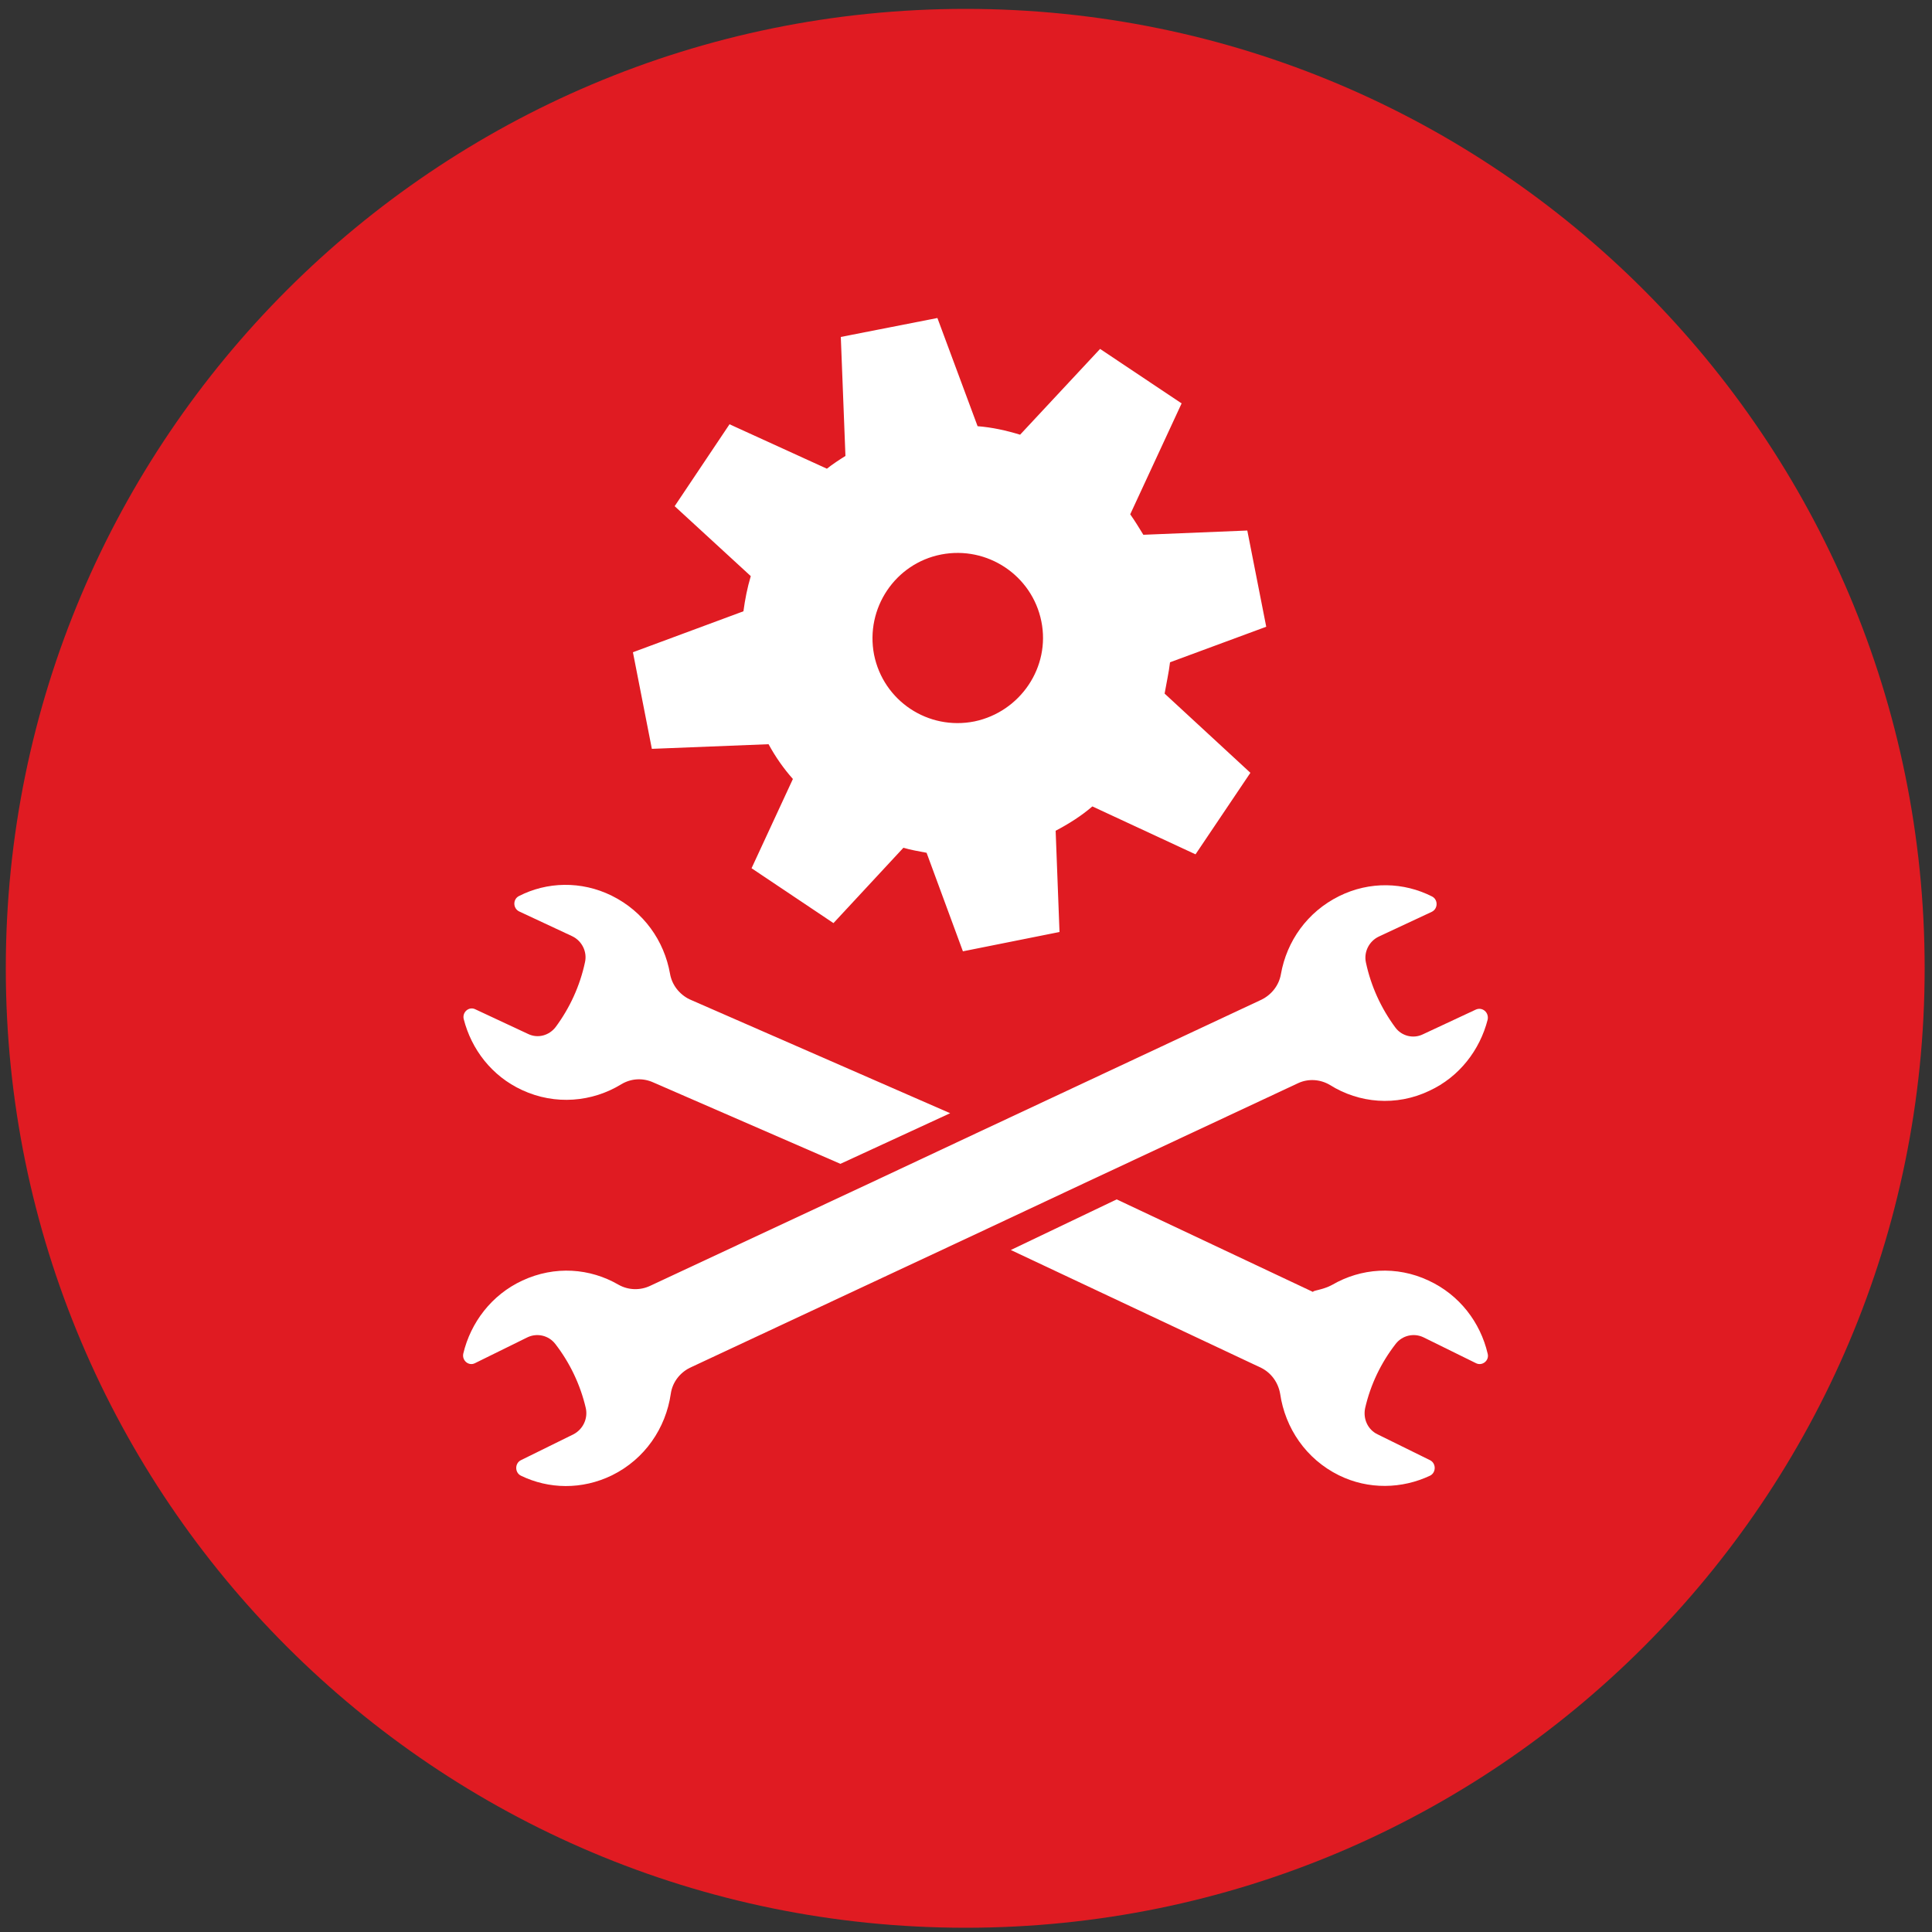
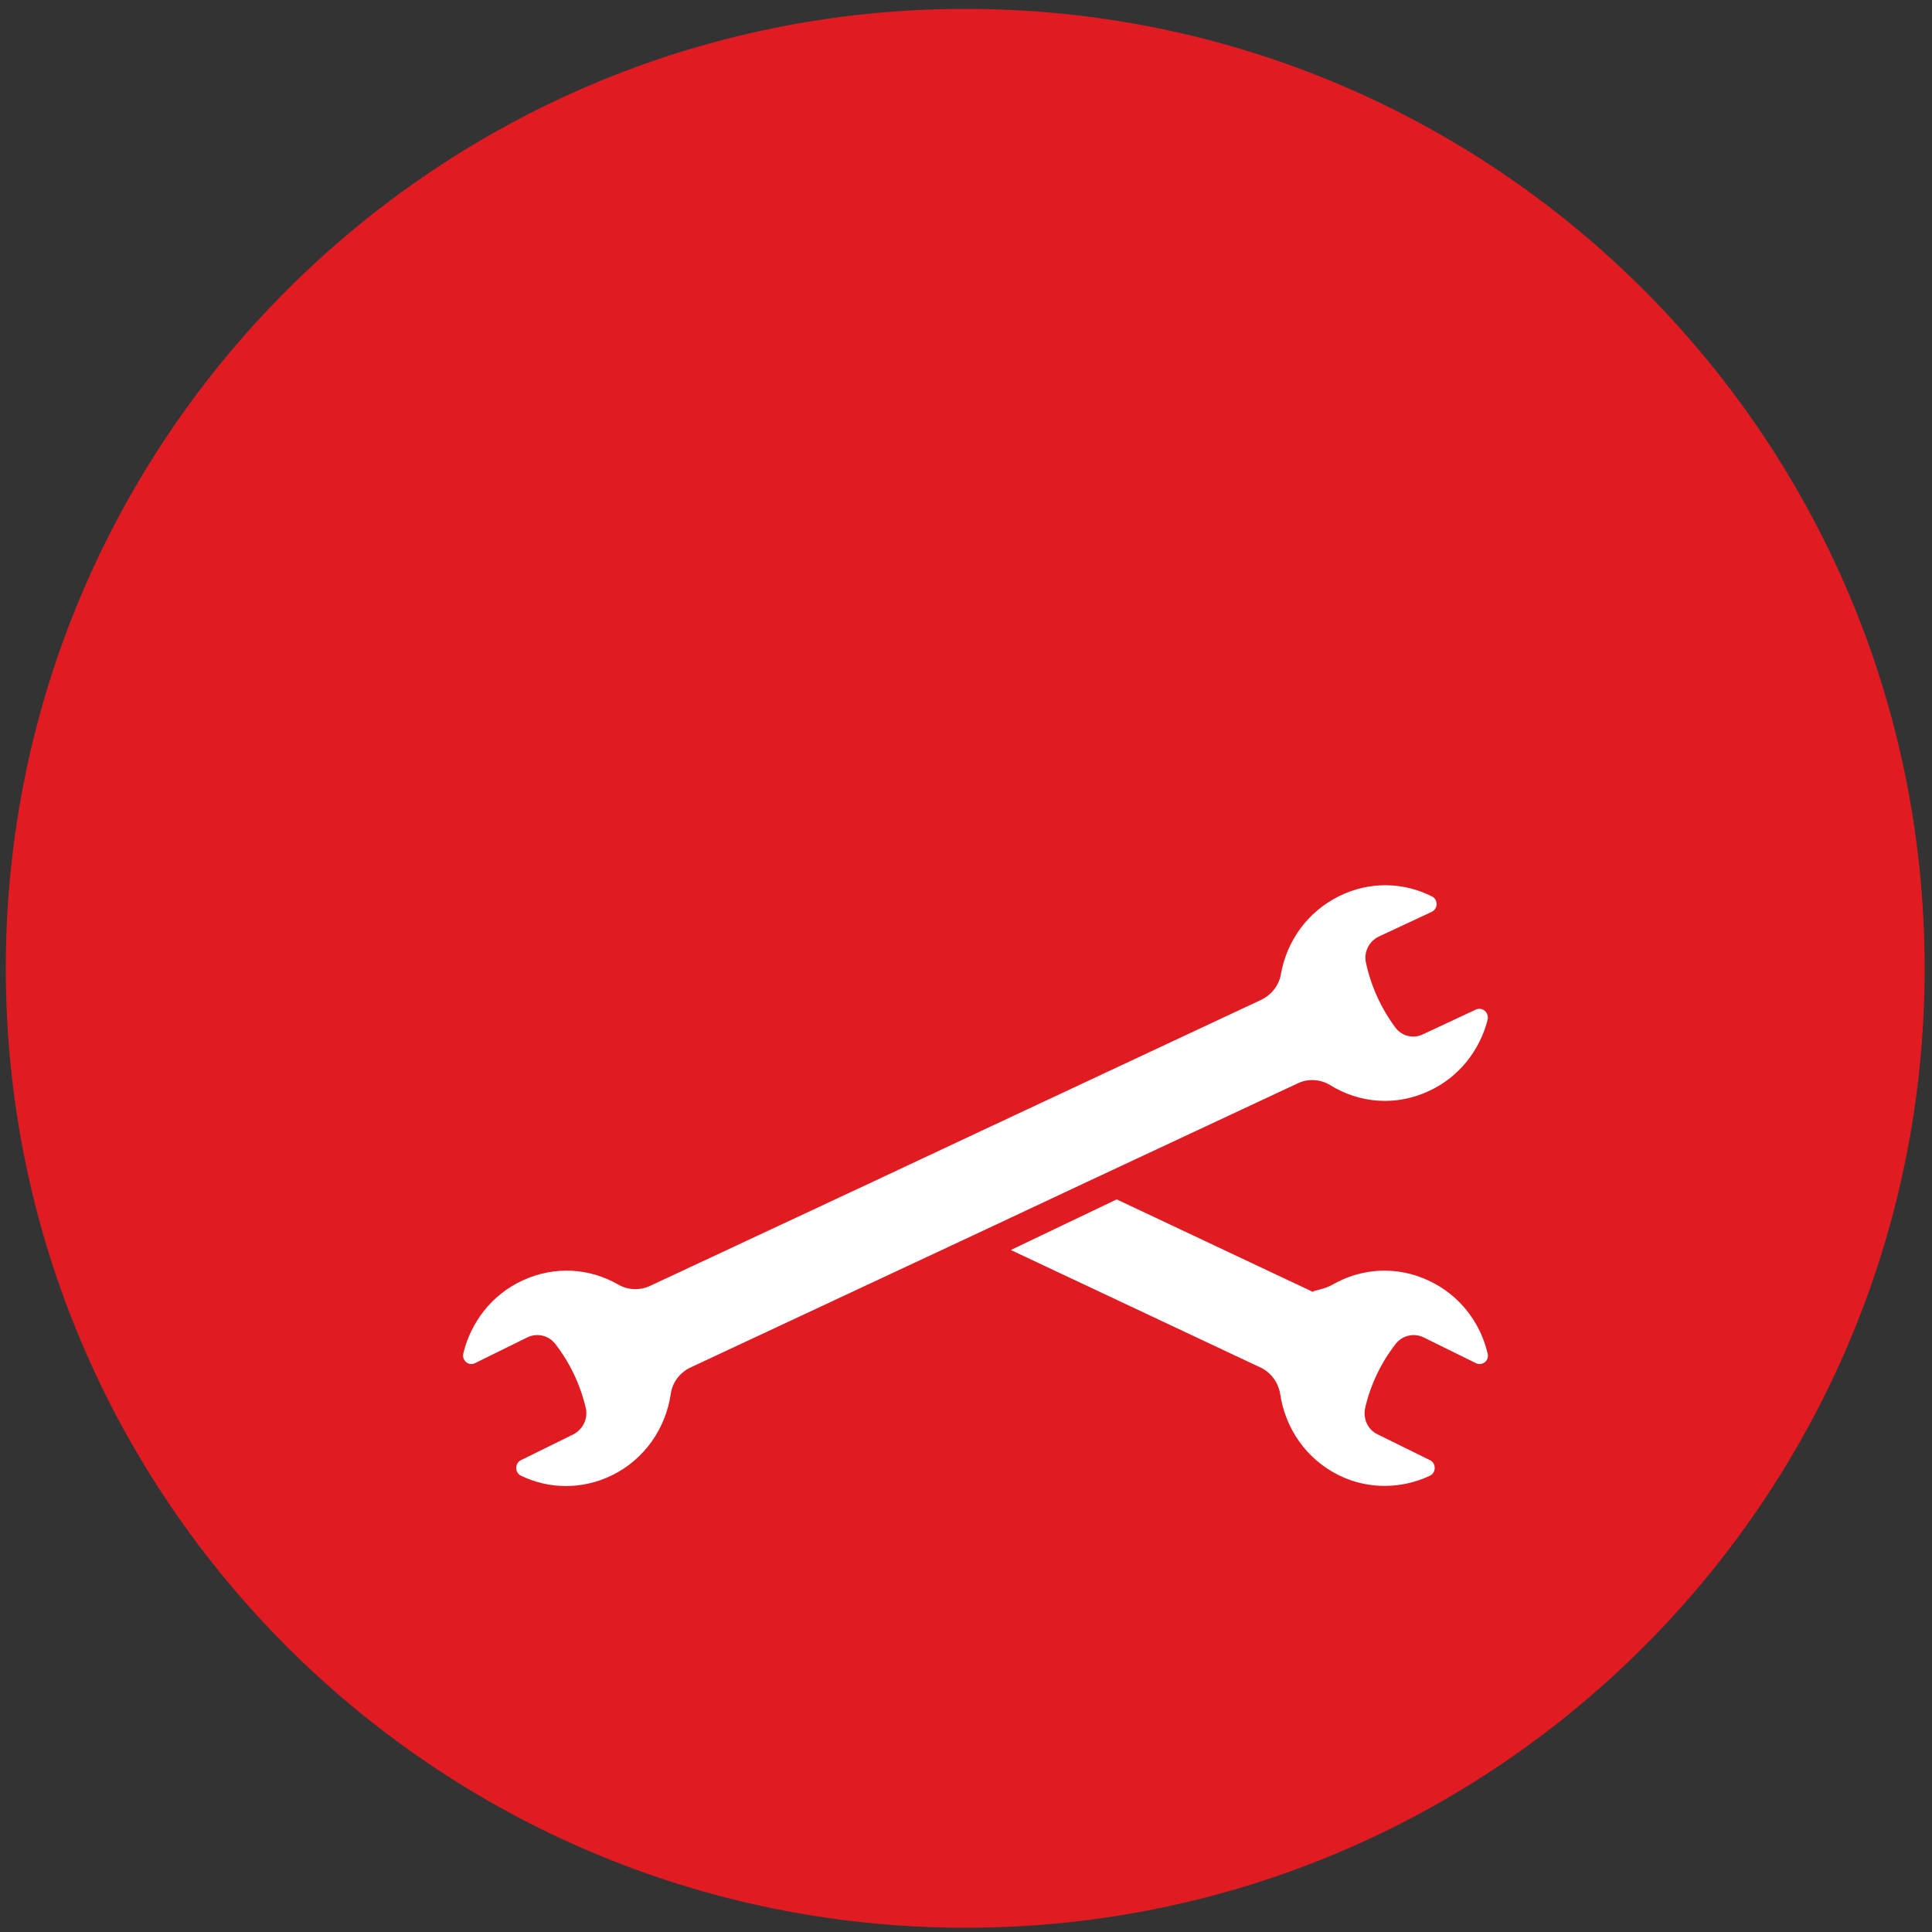
<svg xmlns="http://www.w3.org/2000/svg" version="1.1" id="Layer_1" x="0px" y="0px" viewBox="0 0 500 500" style="enable-background:new 0 0 500 500;" xml:space="preserve">
  <rect x="0" y="0" width="500" height="500" fill="#333333" stroke="none" />
  <style type="text/css">
	.st0{fill:#E01B22;}
	.st1{fill:#FFFFFF;}
</style>
  <g>
    <g>
      <path class="st0" d="M1.5,250.6C1.5,113.5,112.8,2.3,249.9,2.3c137.1,0,248.2,111.2,248.2,248.3c0,137.2-111.2,248.3-248.2,248.3    C112.8,498.9,1.5,387.8,1.5,250.6z" />
    </g>
  </g>
  <g>
-     <path class="st1" d="M178.4,258.6c-2.6-1.3-4.5-3.7-5-6.6c-1.5-8.5-6.8-16.1-15.1-20.2c-7.9-3.9-16.8-3.6-24,0.1   c-1.6,0.8-1.6,3.2,0.1,4l13.7,6.4c2.5,1.2,3.9,4,3.3,6.7c-1.3,6.1-3.9,11.8-7.6,16.8c-1.7,2.2-4.6,3-7.1,1.8l-13.7-6.4   c-1.6-0.8-3.4,0.7-3,2.5c2,7.9,7.3,14.8,15.1,18.4c8.6,4,18.2,3.1,25.7-1.5c2.5-1.5,5.5-1.7,8.2-0.5l48.5,21.1l28.4-13.1   L178.4,258.6z" />
    <path class="st1" d="M369.7,331.4c-8.3-3.9-17.5-3.2-24.9,1.1c-2.5,1.4-5.5,1.5-4.9,1.9l-50.9-24l-27.4,13.1l64.8,30.5   c2.6,1.3,4.4,3.8,4.9,6.7c1.3,8.9,6.7,16.9,15.2,21.1c7.7,3.8,16.4,3.5,23.6,0.1c1.6-0.8,1.6-3.2,0-4l-13.6-6.7   c-2.5-1.2-3.8-4-3.2-6.8c1.4-6.1,4.1-11.7,7.9-16.6c1.7-2.2,4.7-2.9,7.2-1.7l13.6,6.7c1.6,0.8,3.5-0.7,3-2.5   C383.1,342.2,377.7,335.1,369.7,331.4z" />
    <path class="st1" d="M381.9,261.3l-13.7,6.4c-2.5,1.2-5.5,0.4-7.1-1.8c-3.7-5-6.3-10.7-7.6-16.8c-0.6-2.7,0.8-5.5,3.3-6.7l13.7-6.4   c1.7-0.8,1.7-3.2,0.1-4c-7.3-3.7-16.1-4-24-0.1c-8.3,4.1-13.6,11.7-15.1,20.2c-0.5,2.9-2.4,5.3-5,6.6l-74.1,34.7l-27.7,13   l-56.5,26.4c-2.6,1.2-5.6,1.1-8.1-0.3c-7.4-4.3-16.5-5-24.9-1.1c-8,3.7-13.4,10.9-15.3,18.9c-0.4,1.8,1.4,3.3,3,2.5l13.6-6.7   c2.5-1.2,5.5-0.5,7.2,1.7c3.8,4.9,6.5,10.6,7.9,16.6c0.6,2.7-0.7,5.5-3.2,6.8l-13.6,6.7c-1.6,0.8-1.6,3.2,0,4   c7.2,3.5,15.8,3.7,23.6-0.1c8.5-4.2,13.9-12.2,15.2-21.1c0.4-2.9,2.3-5.4,4.9-6.7l74-34.6l27.7-13l55.8-26.1c2.6-1.2,5.7-1,8.2,0.5   c7.5,4.7,17.1,5.6,25.7,1.5c7.8-3.6,13.1-10.6,15.1-18.4C385.4,262,383.6,260.5,381.9,261.3z" />
  </g>
-   <path class="st1" d="M302.8,171.4l24.9-9.2l-4.9-24.9l-26.9,1.1c-1.1-1.8-2.2-3.6-3.4-5.3l13.3-28.7l-21.1-14.1L264,112.5  c-3.6-1.1-7.2-1.9-11-2.2l-10.4-28l-25,4.9l1.2,30.8c-1.6,1-3.3,2.1-4.8,3.3l-25.2-11.5l-14.2,21.2l19.7,18.1  c-0.9,3-1.5,6.1-1.9,9.1l-28.6,10.6l4.9,25l30.2-1.2c1.8,3.3,3.9,6.3,6.3,9l-10.7,23.1l21.2,14.2l18.1-19.5c2,0.6,4,0.9,6,1.3  l9.4,25.5l25-5l-1-26.2c3.4-1.8,6.6-3.8,9.5-6.3l26.7,12.4l14.2-21.1l-22.2-20.5C301.9,176.6,302.5,174,302.8,171.4z M252.2,186.7  c-12,2.4-23.6-5.3-26-17.3c-2.3-12,5.5-23.6,17.4-25.9c11.9-2.3,23.5,5.4,25.9,17.3C271.9,172.6,264.1,184.2,252.2,186.7z" />
</svg>